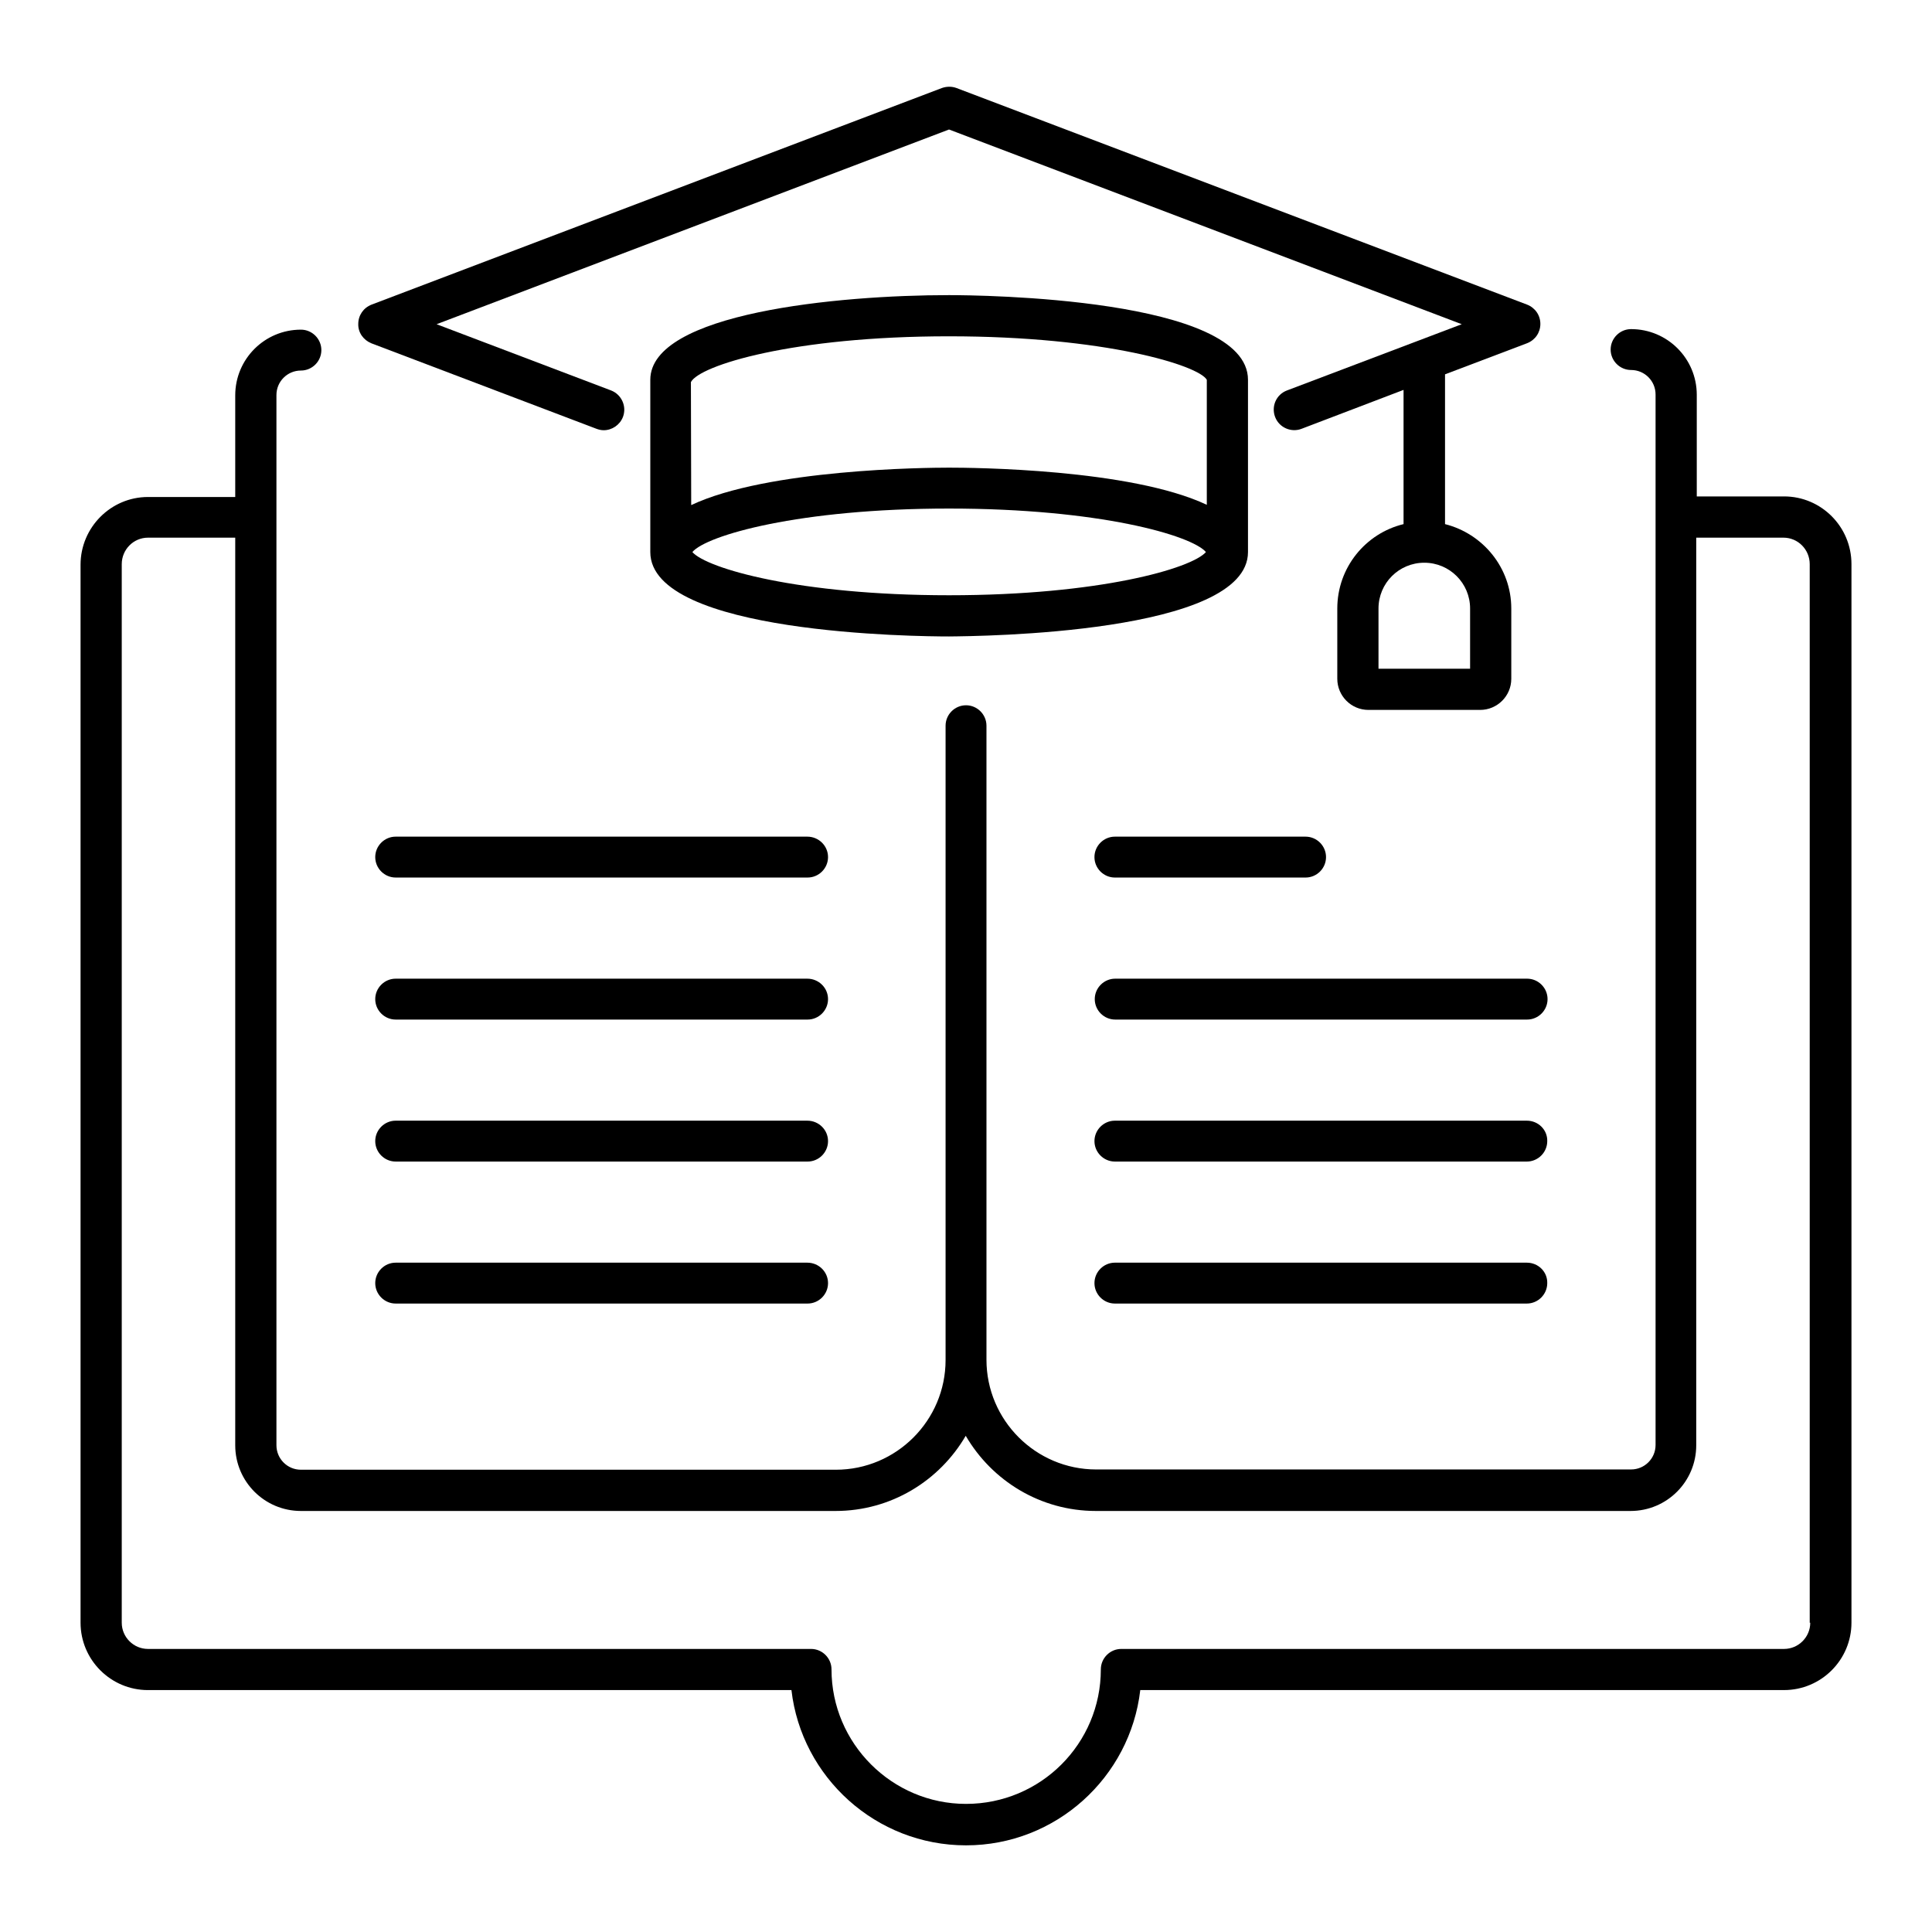
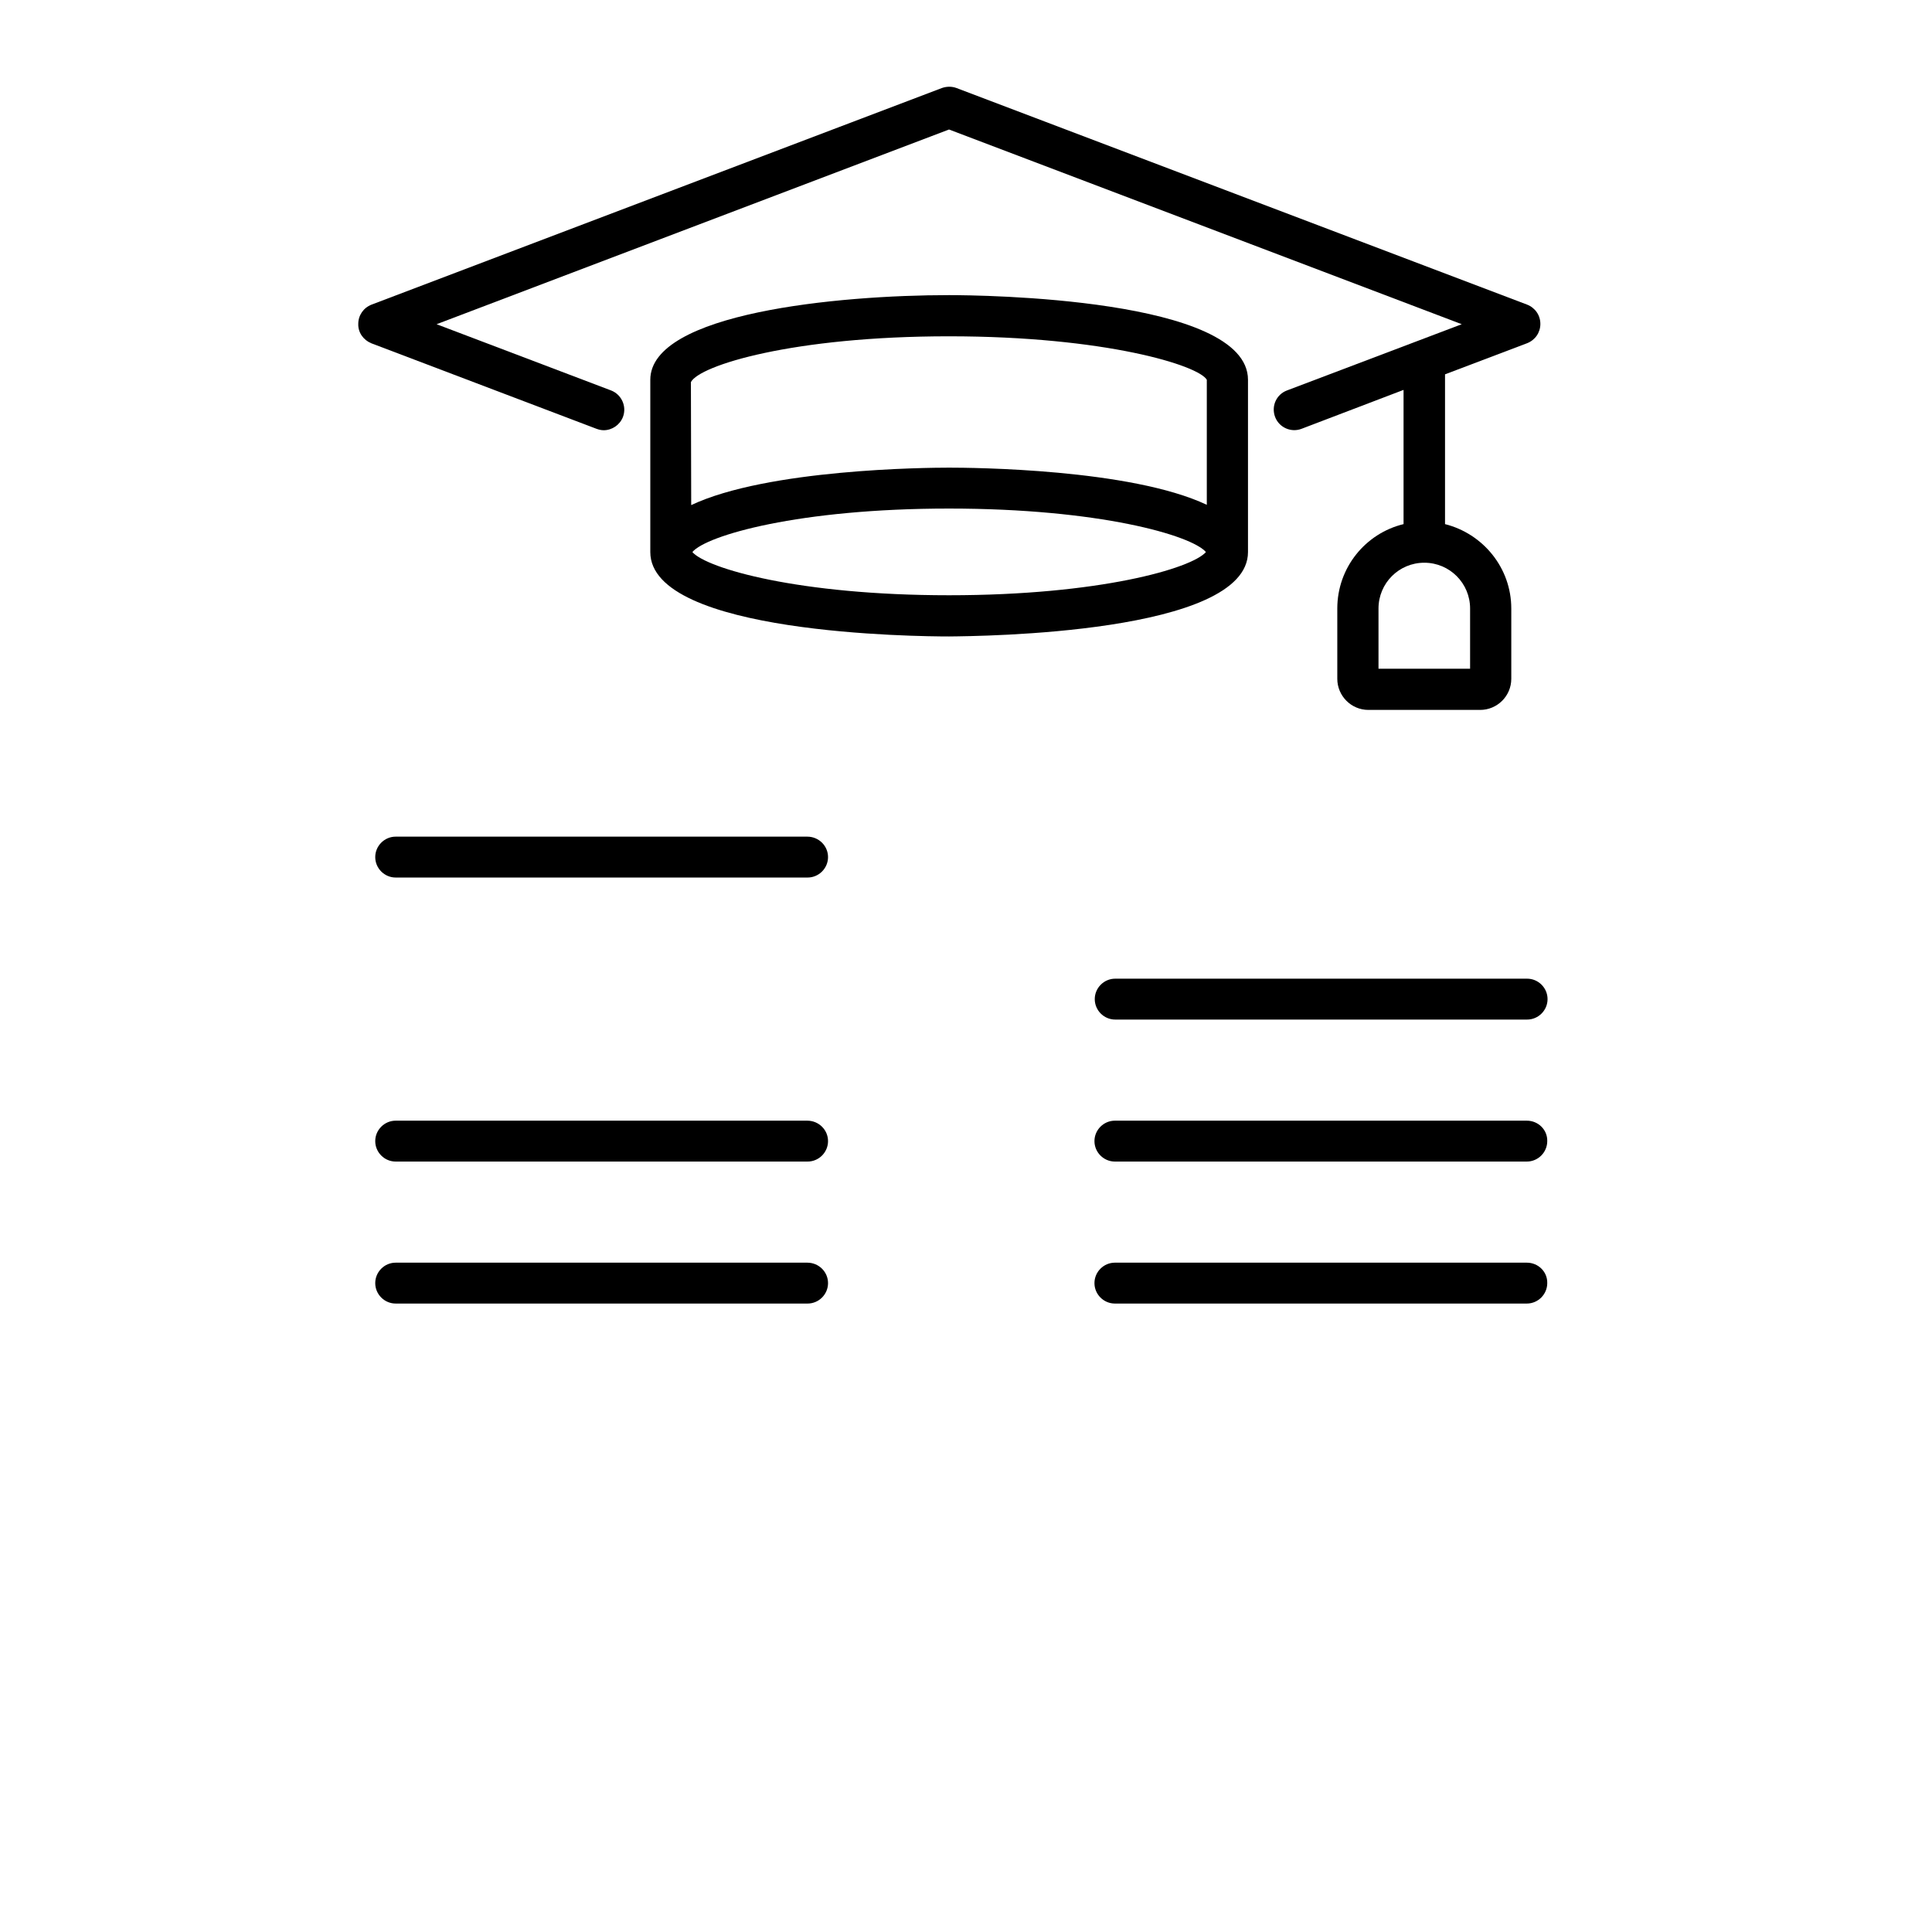
<svg xmlns="http://www.w3.org/2000/svg" fill="#000000" width="800px" height="800px" version="1.1" viewBox="144 144 512 512">
  <g>
    <path d="m357.94 365.72h-109.08c-2.977 0-5.418 2.441-5.418 5.418s2.441 5.418 5.418 5.418h109.16c2.977 0 5.418-2.441 5.418-5.418 0-2.973-2.441-5.418-5.496-5.418z" />
-     <path d="m357.94 403.36h-109.08c-2.977 0-5.418 2.441-5.418 5.418 0 2.977 2.441 5.418 5.418 5.418h109.16c2.977 0 5.418-2.441 5.418-5.418 0-2.973-2.441-5.418-5.496-5.418z" />
    <path d="m357.94 440.99h-109.08c-2.977 0-5.418 2.441-5.418 5.418 0 2.977 2.441 5.418 5.418 5.418h109.16c2.977 0 5.418-2.441 5.418-5.418 0-2.977-2.441-5.418-5.496-5.418z" />
    <path d="m357.94 478.62h-109.08c-2.977 0-5.418 2.441-5.418 5.418 0 2.977 2.441 5.418 5.418 5.418h109.16c2.977 0 5.418-2.441 5.418-5.418 0-2.977-2.441-5.418-5.496-5.418z" />
-     <path d="m434.04 371.14c0 2.977 2.441 5.418 5.418 5.418h50.535c2.977 0 5.418-2.441 5.418-5.418 0-2.977-2.441-5.418-5.418-5.418h-50.535c-2.973-0.004-5.418 2.441-5.418 5.418z" />
    <path d="m439.54 403.36c-2.977 0-5.418 2.441-5.418 5.418 0 2.977 2.441 5.418 5.418 5.418h109.16c2.977 0 5.418-2.441 5.418-5.418 0-2.977-2.441-5.418-5.418-5.418z" />
-     <path d="m548.62 440.99h-109.16c-2.977 0-5.418 2.441-5.418 5.418 0 2.977 2.441 5.418 5.418 5.418h109.16c2.977 0 5.418-2.441 5.418-5.418 0.078-2.977-2.363-5.418-5.418-5.418z" />
+     <path d="m548.62 440.99h-109.16c-2.977 0-5.418 2.441-5.418 5.418 0 2.977 2.441 5.418 5.418 5.418h109.16c2.977 0 5.418-2.441 5.418-5.418 0.078-2.977-2.363-5.418-5.418-5.418" />
    <path d="m548.62 478.62h-109.16c-2.977 0-5.418 2.441-5.418 5.418 0 2.977 2.441 5.418 5.418 5.418h109.16c2.977 0 5.418-2.441 5.418-5.418 0.078-2.977-2.363-5.418-5.418-5.418z" />
-     <path d="m616.79 275.57h-23.129v-26.945c0-9.617-7.785-17.406-17.406-17.406-2.977 0-5.418 2.441-5.418 5.418s2.441 5.418 5.418 5.418c3.586 0 6.488 2.902 6.488 6.488v278.39c0 3.586-2.902 6.488-6.488 6.488l-141.75 0.004c-16.031 0-29.082-13.055-29.082-29.082v-168.02c0-2.977-2.441-5.418-5.418-5.418s-5.418 2.441-5.418 5.418v168.09c0 16.031-13.055 29.082-29.082 29.082h-141.76c-3.586 0-6.488-2.902-6.488-6.488v-278.32c0-3.586 2.902-6.488 6.488-6.488 2.977 0 5.418-2.441 5.418-5.418s-2.441-5.418-5.418-5.418c-9.617 0-17.406 7.785-17.406 17.406v26.945l-23.129-0.004c-9.848 0-17.863 8.09-17.863 17.938v280.38c0 9.848 8.016 17.863 17.863 17.863h170.53c2.672 23.129 22.441 41.145 46.258 41.145s43.512-18.016 46.184-41.145l170.61-0.004c9.848 0 17.863-8.016 17.863-17.863v-280.53c0-9.922-8.016-17.938-17.863-17.938zm6.945 298.47c0 3.816-3.129 6.945-6.945 6.945h-175.64c-2.977 0-5.418 2.441-5.418 5.418 0 19.695-15.953 35.648-35.727 35.648-19.617 0-35.648-16.031-35.648-35.648 0-2.977-2.441-5.418-5.418-5.418h-175.73c-3.816 0-6.945-3.129-6.945-6.945v-280.53c0-3.894 3.129-7.023 6.945-7.023h23.129v240.53c0 9.617 7.785 17.406 17.406 17.406h141.68c14.734 0 27.559-8.016 34.504-19.922 6.945 11.91 19.77 19.922 34.504 19.922h141.68c9.617 0 17.406-7.785 17.406-17.406v-240.53h23.129c3.816 0 6.945 3.129 6.945 7.023v280.53z" />
    <path d="m242.37 234.96 59.695 22.672c0.609 0.23 1.297 0.383 1.91 0.383 2.215 0 4.273-1.375 5.113-3.512 1.07-2.824-0.383-5.953-3.129-7.023l-46.258-17.559 135.8-51.602 135.88 51.602-46.336 17.559c-2.824 1.07-4.199 4.199-3.129 7.023 1.07 2.824 4.273 4.199 7.023 3.129l27.016-10.305v35.57c-10.078 2.441-17.559 11.527-17.559 22.367v18.625c0 4.504 3.664 8.246 8.246 8.246h29.617c4.504 0 8.246-3.664 8.246-8.246v-18.625c0-10.84-7.559-19.848-17.559-22.367v-39.695l21.754-8.246c2.137-0.84 3.512-2.824 3.512-5.113s-1.375-4.273-3.512-5.113l-151.21-57.398c-1.223-0.457-2.594-0.457-3.894 0l-151.14 57.402c-2.137 0.84-3.512 2.824-3.512 5.113-0.074 2.289 1.375 4.273 3.438 5.113zm291.22 70.305v15.953h-24.273v-15.953c0-6.719 5.418-12.137 12.137-12.137 6.715 0 12.137 5.422 12.137 12.137z" />
    <path d="m474.73 290.3v-45.648c0-21.754-71.145-22.441-79.234-22.441-29.391 0-79.16 4.734-79.16 22.441v45.648c0 21.754 71.066 22.367 79.16 22.367 8.09-0.078 79.234-0.688 79.234-22.367zm-79.234-57.176c41.375 0 66.184 7.711 68.32 11.527v33.129c-20.23-9.543-62.211-9.848-68.32-9.848-6.106 0-48.09 0.383-68.32 9.922l-0.078-32.594c2.293-4.426 27.023-12.137 68.398-12.137zm0 45.648c39.848 0 64.273 7.098 68.09 11.527-3.816 4.352-28.242 11.449-68.09 11.449-39.77 0-64.199-7.098-68.016-11.449 3.742-4.426 28.242-11.527 68.016-11.527z" />
  </g>
</svg>